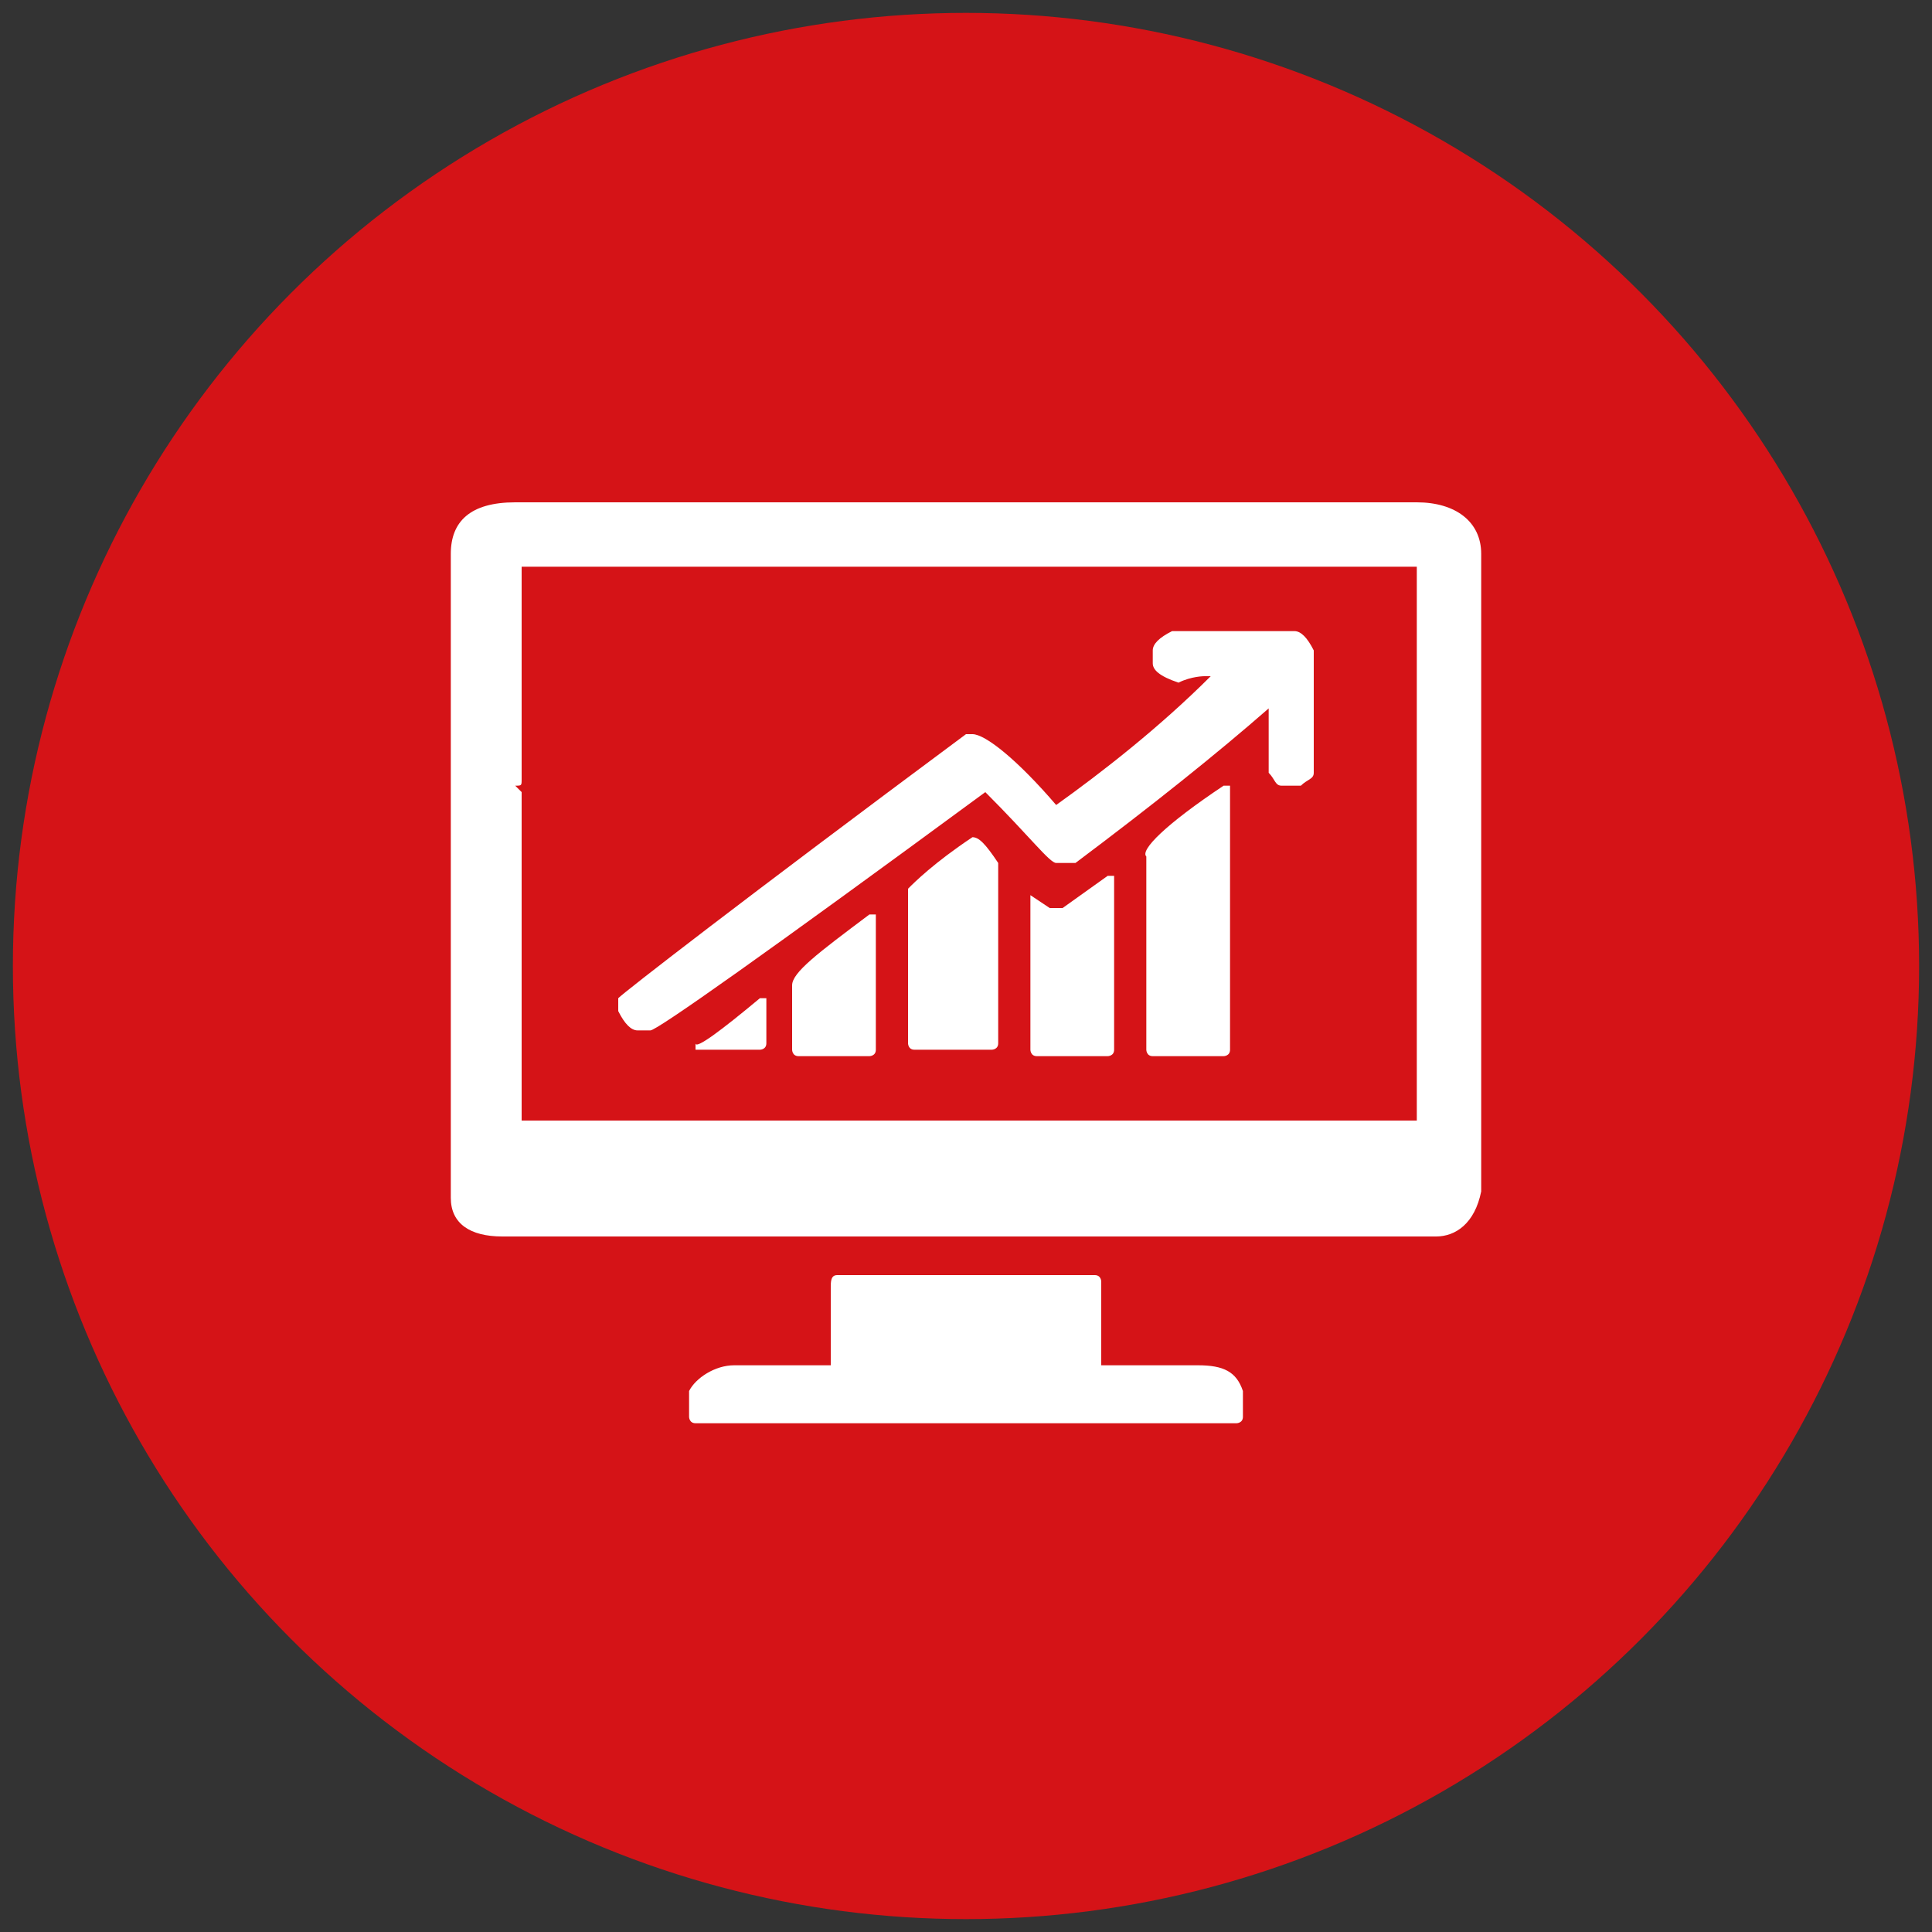
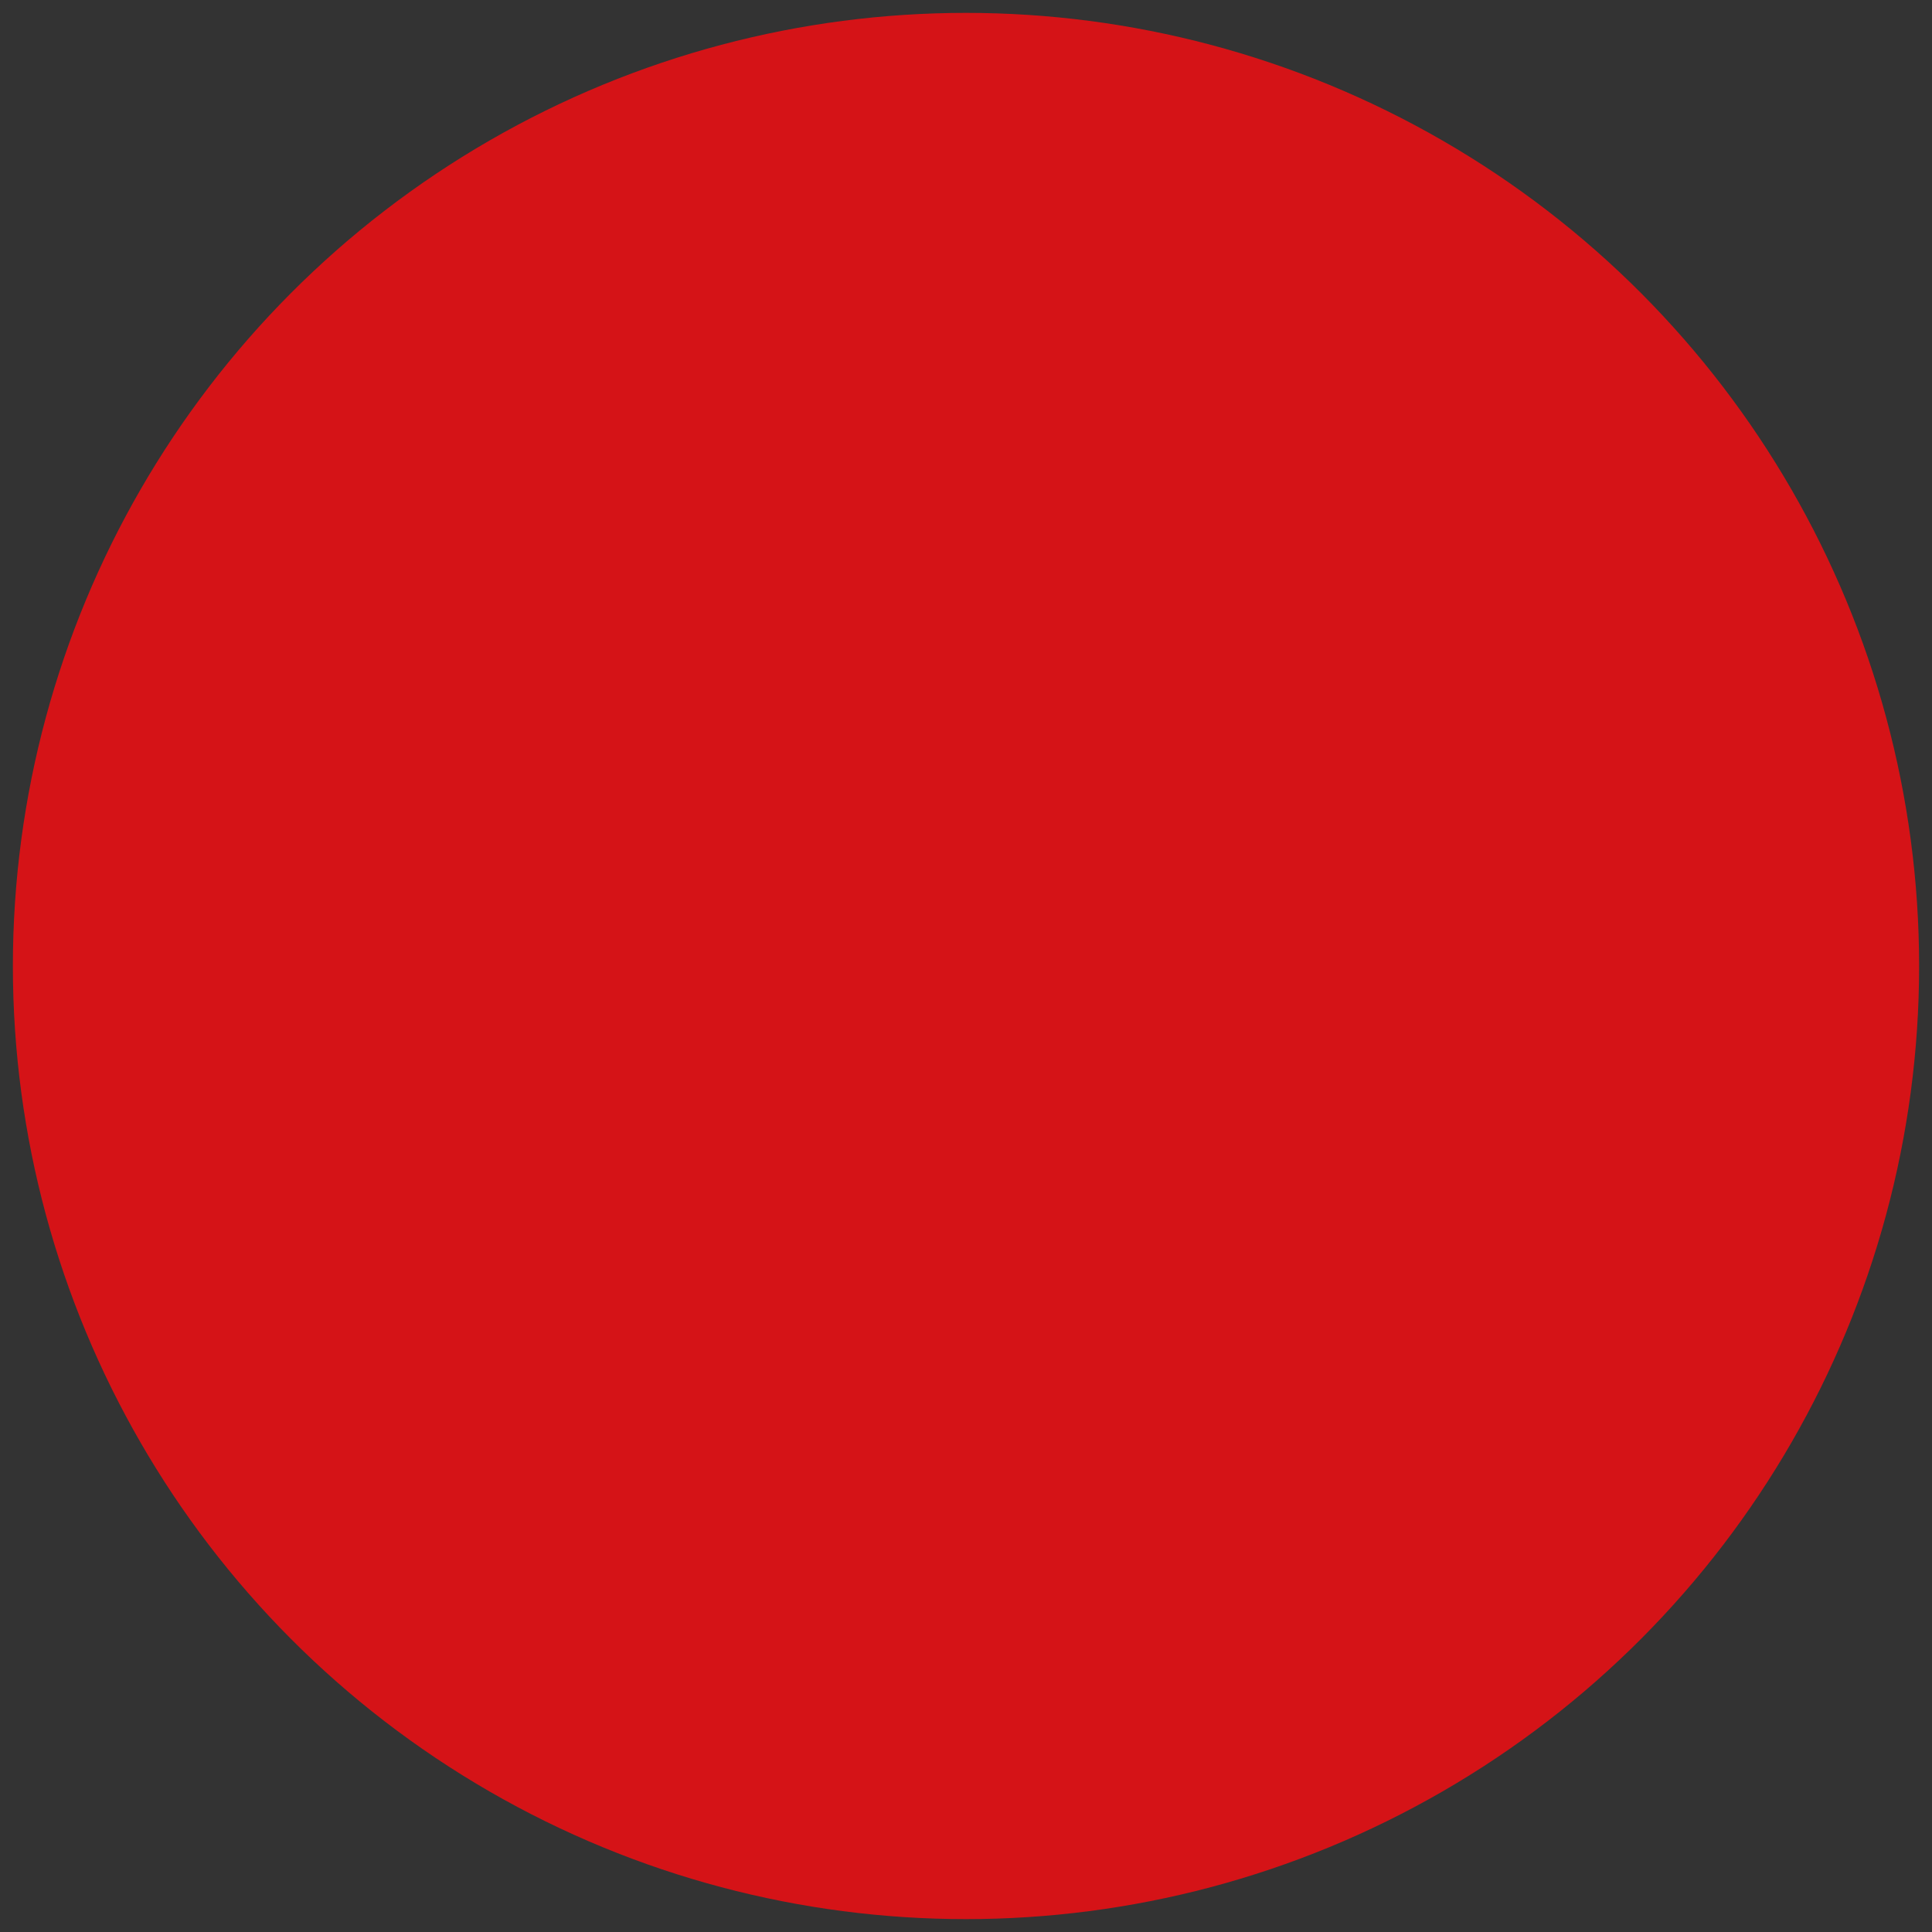
<svg xmlns="http://www.w3.org/2000/svg" version="1.1" id="Ebene_1" x="0px" y="0px" viewBox="0 0 30 30" style="enable-background:new 0 0 30 30;" xml:space="preserve">
  <rect x="0" y="0" width="30" height="30" fill="#333333" stroke="none" />
  <style type="text/css">
	.st0{fill:#D51317;}
	.st1{fill:#FFFFFF;}
</style>
  <g>
    <circle class="st0" cx="15" cy="15" r="14.8" />
    <g>
-       <path class="st1" d="M8,7.8h14c0.6,0,1,0.3,1,0.8v9.9c-0.1,0.5-0.4,0.7-0.7,0.7H7.8C7.3,19.2,7,19,7,18.6v-10C7,8.1,7.3,7.8,8,7.8    z M8.1,8.8v3.3c0,0.1,0,0.1-0.1,0.1l0.1,0.1v5.1h13.9V8.8H8.1z M18.2,9.8h1.9c0.1,0,0.2,0.1,0.3,0.3V12c0,0.1-0.1,0.1-0.2,0.2    h-0.3c-0.1,0-0.1-0.1-0.2-0.2v-1c-0.8,0.7-1.8,1.5-3,2.4h-0.3c-0.1,0-0.4-0.4-1.1-1.1c-3.4,2.5-5.1,3.7-5.2,3.7H9.9    c-0.1,0-0.2-0.1-0.3-0.3v-0.2c0.1-0.1,1.9-1.5,5.4-4.1h0.1c0.2,0,0.7,0.4,1.3,1.1c0.7-0.5,1.6-1.2,2.4-2h-0.1c0,0-0.2,0-0.4,0.1    c-0.3-0.1-0.4-0.2-0.4-0.3v-0.2C17.9,10,18,9.9,18.2,9.8z M13,19.8H17c0.1,0,0.1,0.1,0.1,0.1v1.3h1.5c0.4,0,0.6,0.1,0.7,0.4v0.4    c0,0.1-0.1,0.1-0.1,0.1h-8.4c-0.1,0-0.1-0.1-0.1-0.1v-0.4c0.1-0.2,0.4-0.4,0.7-0.4h1.5V20C12.9,19.9,12.9,19.8,13,19.8z     M11.8,15.5h0.1v0.7c0,0.1-0.1,0.1-0.1,0.1h-1v-0.1C10.8,16.3,11.2,16,11.8,15.5z M13.5,14.2h0.1v2.1c0,0.1-0.1,0.1-0.1,0.1h-1.1    c-0.1,0-0.1-0.1-0.1-0.1v-1C12.3,15.1,12.7,14.8,13.5,14.2z M15.1,13c0.1,0,0.2,0.1,0.4,0.4v2.8c0,0.1-0.1,0.1-0.1,0.1h-1.2    c-0.1,0-0.1-0.1-0.1-0.1v-2.4C14.2,13.7,14.5,13.4,15.1,13z M17.2,13.6h0.1v2.7c0,0.1-0.1,0.1-0.1,0.1h-1.1    c-0.1,0-0.1-0.1-0.1-0.1v-2.4H16l0.3,0.2h0.2L17.2,13.6z M19,12.2h0.1v4.1c0,0.1-0.1,0.1-0.1,0.1h-1.1c-0.1,0-0.1-0.1-0.1-0.1v-3    C17.7,13.2,18.1,12.8,19,12.2z" />
-     </g>
+       </g>
  </g>
</svg>